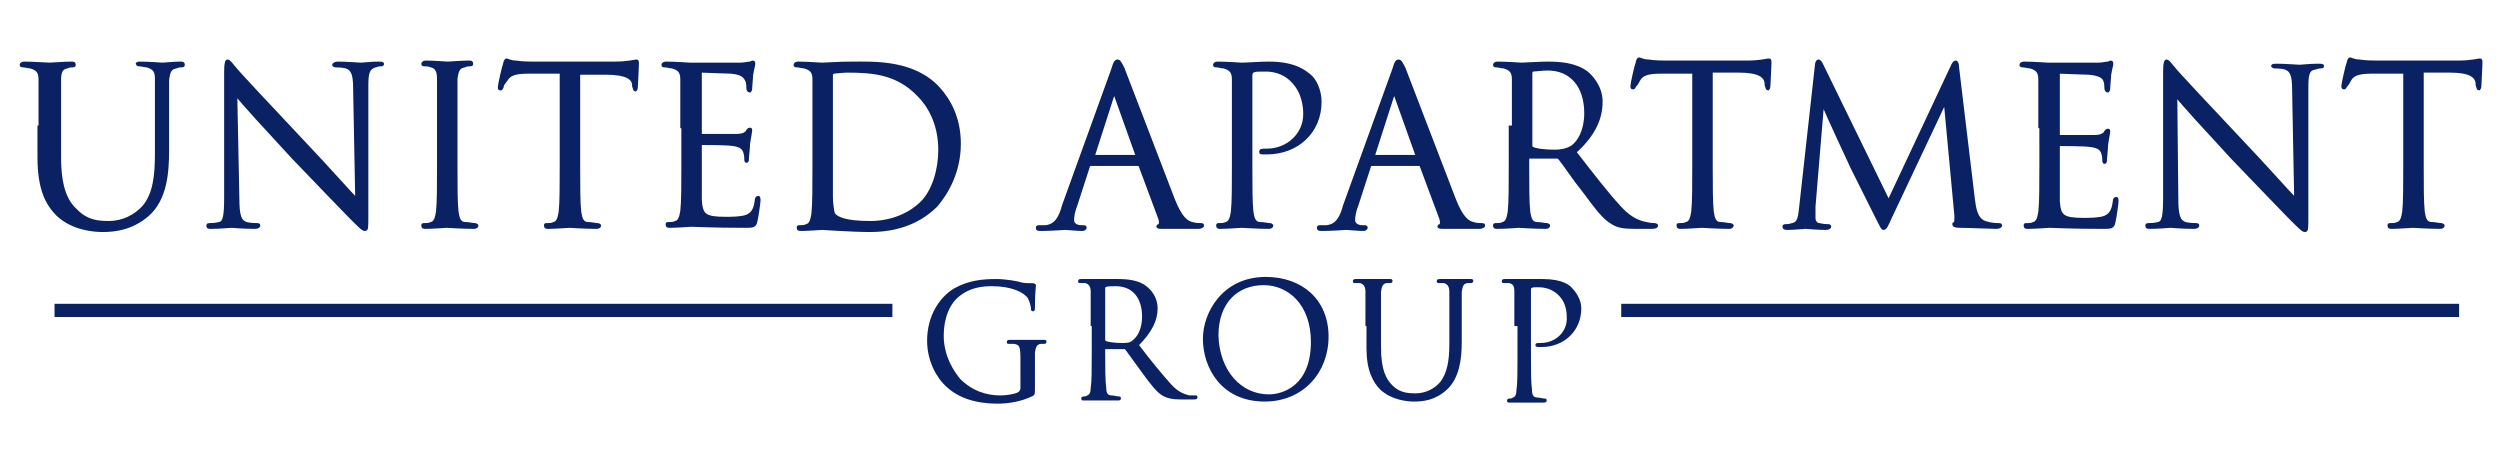
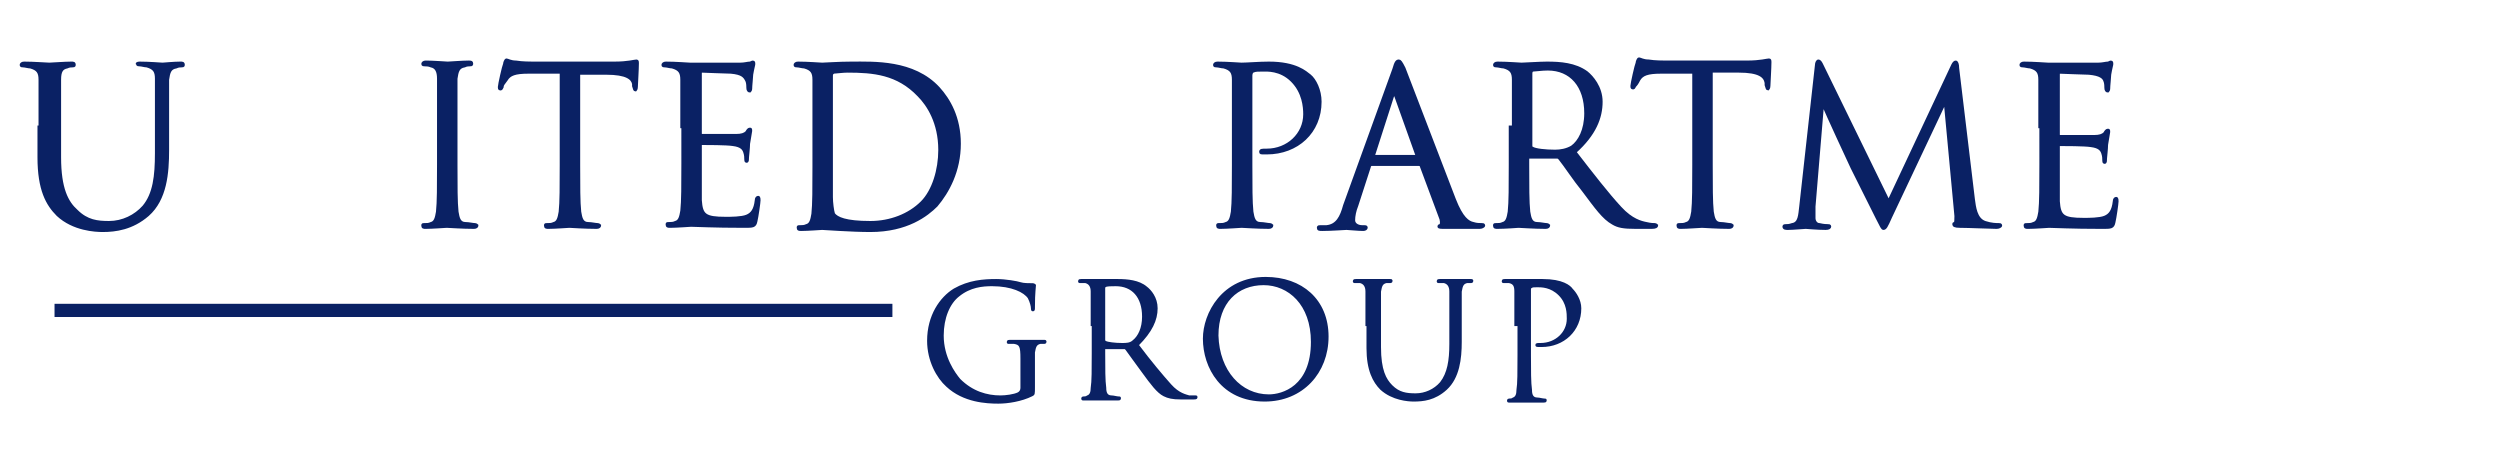
<svg xmlns="http://www.w3.org/2000/svg" version="1.1" id="Layer_3" x="0px" y="0px" viewBox="0 0 238.4 42.8" style="enable-background:new 0 0 238.4 42.8;" xml:space="preserve">
  <style type="text/css">
	.st0{fill:none;stroke:#0A2164;stroke-width:1.259;stroke-miterlimit:10;}
	.st1{fill:#0A2164;stroke:#0A2164;stroke-width:0.252;stroke-miterlimit:10;}
	.st2{fill:#0A2164;stroke:#0A2164;stroke-width:0.184;stroke-miterlimit:10;}
</style>
  <line class="st0" x1="5.2" y1="29.6" x2="85.1" y2="29.6" />
-   <line class="st0" x1="154.6" y1="29.6" x2="234.5" y2="29.6" />
  <g>
    <path class="st1" d="M3.8,12.1c0-3.2,0-3.8,0-4.5c0-0.7-0.2-1-0.9-1.2c-0.2,0-0.5-0.1-0.7-0.1C2.1,6.3,2,6.3,2,6.2   C2,6.1,2.1,6,2.3,6c0.9,0,2.2,0.1,2.4,0.1C4.9,6.1,6.2,6,6.8,6c0.2,0,0.3,0,0.3,0.2c0,0.1-0.1,0.1-0.2,0.1c-0.1,0-0.3,0-0.5,0.1   C5.9,6.5,5.7,6.8,5.7,7.6c0,0.7,0,1.2,0,4.5V15c0,3,0.7,4.3,1.6,5.1c1,1,2,1.1,3.1,1.1c1.3,0,2.5-0.6,3.3-1.5   c1-1.2,1.2-2.9,1.2-5.1v-2.6c0-3.2,0-3.8,0-4.5c0-0.7-0.2-1-0.9-1.2c-0.2,0-0.5-0.1-0.7-0.1c-0.1,0-0.2,0-0.2-0.1   C13,6.1,13.1,6,13.3,6c0.9,0,2.1,0.1,2.2,0.1c0.1,0,1.1-0.1,1.7-0.1c0.2,0,0.3,0,0.3,0.2c0,0.1-0.1,0.1-0.2,0.1   c-0.1,0-0.3,0-0.5,0.1c-0.6,0.1-0.7,0.5-0.8,1.2c0,0.7,0,1.2,0,4.5v2.2c0,2.2-0.2,4.7-1.9,6.2c-1.5,1.3-3.1,1.5-4.3,1.5   c-0.7,0-2.8-0.1-4.3-1.5c-1-1-1.8-2.4-1.8-5.5V12.1z" />
-     <path class="st1" d="M22.7,18.9c0,1.7,0.2,2.2,0.8,2.4c0.4,0.1,0.9,0.1,1,0.1c0.1,0,0.2,0,0.2,0.1c0,0.1-0.1,0.2-0.4,0.2   c-1.2,0-2-0.1-2.2-0.1c-0.2,0-1.1,0.1-2,0.1c-0.2,0-0.3,0-0.3-0.2c0-0.1,0.1-0.1,0.2-0.1c0.2,0,0.5,0,0.9-0.1   c0.5-0.1,0.6-0.7,0.6-2.6l0-11.9c0-0.8,0.1-1,0.2-1c0.2,0,0.5,0.5,0.7,0.7c0.3,0.4,3.4,3.7,6.6,7.1c2.1,2.2,4.3,4.7,5,5.4L33.8,8.4   c0-1.3-0.2-1.8-0.8-2c-0.4-0.1-0.9-0.1-1-0.1c-0.1,0-0.2-0.1-0.2-0.1C31.8,6.1,32,6,32.2,6c0.9,0,1.9,0.1,2.2,0.1S35.3,6,36.1,6   c0.2,0,0.4,0,0.4,0.1c0,0.1-0.1,0.1-0.2,0.1c-0.1,0-0.2,0-0.5,0.1C35.1,6.5,35,7,35,8.2l0,12.2c0,1.4,0,1.5-0.2,1.5   c-0.2,0-0.4-0.2-1.5-1.3c-0.2-0.2-3.2-3.3-5.4-5.6c-2.4-2.6-4.8-5.2-5.4-6L22.7,18.9z" />
    <path class="st1" d="M43.5,15.7c0,2,0,3.6,0.1,4.5c0.1,0.6,0.2,1.1,0.8,1.1c0.3,0,0.7,0.1,0.9,0.1c0.1,0,0.2,0.1,0.2,0.1   c0,0.1-0.1,0.2-0.3,0.2c-1.1,0-2.4-0.1-2.6-0.1c-0.1,0-1.4,0.1-2,0.1c-0.2,0-0.3,0-0.3-0.2c0-0.1,0-0.1,0.2-0.1   c0.2,0,0.4,0,0.6-0.1c0.4-0.1,0.5-0.5,0.6-1.1c0.1-0.9,0.1-2.5,0.1-4.5v-3.7c0-3.2,0-3.8,0-4.5c0-0.7-0.2-1.1-0.7-1.2   c-0.2-0.1-0.5-0.1-0.6-0.1c-0.1,0-0.2,0-0.2-0.1c0-0.1,0.1-0.2,0.3-0.2c0.7,0,2,0.1,2.1,0.1c0.1,0,1.4-0.1,2-0.1   c0.2,0,0.3,0,0.3,0.2c0,0.1-0.1,0.1-0.2,0.1c-0.1,0-0.3,0-0.5,0.1c-0.6,0.1-0.7,0.5-0.8,1.2c0,0.7,0,1.2,0,4.5V15.7z" />
    <path class="st1" d="M55.2,15.7c0,2,0,3.6,0.1,4.5c0.1,0.6,0.2,1.1,0.8,1.1c0.3,0,0.7,0.1,0.9,0.1c0.1,0,0.2,0.1,0.2,0.1   c0,0.1-0.1,0.2-0.3,0.2c-1.1,0-2.5-0.1-2.6-0.1c-0.1,0-1.4,0.1-2,0.1c-0.2,0-0.3,0-0.3-0.2c0-0.1,0-0.1,0.2-0.1   c0.2,0,0.4,0,0.6-0.1c0.4-0.1,0.5-0.5,0.6-1.1c0.1-0.9,0.1-2.5,0.1-4.5V6.9l-3.1,0c-1.3,0-1.8,0.2-2.1,0.7C48,8,47.9,8.1,47.9,8.3   c-0.1,0.2-0.1,0.2-0.2,0.2c-0.1,0-0.1-0.1-0.1-0.2c0-0.2,0.4-2,0.5-2.2c0-0.1,0.1-0.4,0.2-0.4c0.1,0,0.4,0.2,0.9,0.2   c0.6,0.1,1.4,0.1,1.6,0.1h7.8c1.3,0,1.9-0.2,2.1-0.2c0.1,0,0.1,0.1,0.1,0.2c0,0.6-0.1,2.1-0.1,2.3c0,0.2-0.1,0.3-0.1,0.3   c-0.1,0-0.1-0.1-0.2-0.4l0-0.2C60.3,7.5,59.8,7,57.8,7l-2.6,0V15.7z" />
    <path class="st1" d="M65,12.1c0-3.2,0-3.8,0-4.5c0-0.7-0.2-1-0.9-1.2c-0.2,0-0.5-0.1-0.7-0.1c-0.1,0-0.2,0-0.2-0.1   c0-0.1,0.1-0.2,0.3-0.2c0.9,0,2.2,0.1,2.3,0.1c0.1,0,4.3,0,4.8,0C71,6.1,71.3,6,71.5,6c0.1,0,0.2-0.1,0.3-0.1   c0.1,0,0.1,0.1,0.1,0.2c0,0.1-0.1,0.4-0.2,1c0,0.2-0.1,1.1-0.1,1.4c0,0.1-0.1,0.2-0.1,0.2c-0.1,0-0.2-0.1-0.2-0.3   c0-0.1,0-0.5-0.1-0.7C71,7.3,70.8,7,69.7,6.9c-0.4,0-2.6-0.1-2.8-0.1c-0.1,0-0.1,0.1-0.1,0.2v5.7c0,0.1,0,0.2,0.1,0.2   c0.3,0,2.8,0,3.3,0c0.5,0,0.8-0.1,1-0.3c0.1-0.2,0.2-0.3,0.3-0.3c0.1,0,0.1,0,0.1,0.2c0,0.1-0.1,0.5-0.2,1.2c0,0.4-0.1,1.2-0.1,1.3   c0,0.2,0,0.4-0.1,0.4c-0.1,0-0.1-0.1-0.1-0.2c0-0.2,0-0.4-0.1-0.7c-0.1-0.3-0.3-0.6-1.1-0.7c-0.6-0.1-2.6-0.1-3-0.1   c-0.1,0-0.1,0.1-0.1,0.1v1.8c0,0.7,0,3.1,0,3.5c0.1,1.4,0.4,1.7,2.4,1.7c0.5,0,1.5,0,2-0.2c0.5-0.2,0.8-0.6,0.9-1.5   c0-0.2,0.1-0.3,0.2-0.3c0.1,0,0.1,0.2,0.1,0.3c0,0.2-0.2,1.6-0.3,2c-0.1,0.5-0.3,0.5-1.1,0.5c-3.1,0-4.5-0.1-5.1-0.1   c-0.1,0-1.4,0.1-2,0.1c-0.2,0-0.3,0-0.3-0.2c0-0.1,0-0.1,0.2-0.1c0.2,0,0.4,0,0.6-0.1c0.4-0.1,0.5-0.5,0.6-1.1   c0.1-0.9,0.1-2.5,0.1-4.5V12.1z" />
    <path class="st1" d="M77.6,12.1c0-3.2,0-3.8,0-4.5c0-0.7-0.2-1-0.9-1.2c-0.2,0-0.5-0.1-0.7-0.1c-0.1,0-0.2,0-0.2-0.1   c0-0.1,0.1-0.2,0.3-0.2c0.9,0,2.2,0.1,2.3,0.1C78.7,6.1,80,6,81.2,6c2.1,0,5.9-0.2,8.3,2.4c1,1.1,2,2.8,2,5.3   c0,2.6-1.1,4.6-2.2,5.9c-0.9,0.9-2.8,2.4-6.3,2.4c-1.8,0-4.4-0.2-4.6-0.2c-0.1,0-1.4,0.1-2,0.1c-0.2,0-0.3,0-0.3-0.2   c0-0.1,0-0.1,0.2-0.1c0.2,0,0.4,0,0.6-0.1c0.4-0.1,0.5-0.5,0.6-1.1c0.1-0.9,0.1-2.5,0.1-4.5V12.1z M79.3,14.3c0,2.2,0,4.1,0,4.5   c0,0.5,0.1,1.3,0.2,1.6c0.3,0.4,1.1,0.8,3.5,0.8c1.9,0,3.7-0.7,4.9-1.9c1.1-1.1,1.7-3.1,1.7-5c0-2.6-1.1-4.3-2-5.2   c-2-2.1-4.3-2.3-6.8-2.3c-0.4,0-1.2,0.1-1.3,0.1c-0.2,0.1-0.2,0.2-0.2,0.4c0,0.7,0,2.8,0,4.4V14.3z" />
-     <path class="st1" d="M106.1,6.6c0.2-0.7,0.3-0.8,0.5-0.8c0.1,0,0.2,0.1,0.5,0.7c0.3,0.8,3.6,9.4,4.8,12.5c0.7,1.8,1.3,2.2,1.8,2.3   c0.3,0.1,0.6,0.1,0.8,0.1c0.1,0,0.2,0,0.2,0.1c0,0.1-0.2,0.2-0.4,0.2c-0.3,0-1.8,0-3.3,0c-0.4,0-0.6,0-0.6-0.1   c0-0.1,0.1-0.1,0.1-0.1c0.1,0,0.2-0.2,0.1-0.6l-1.9-5.1c0-0.1-0.1-0.1-0.2-0.1h-4.5c-0.1,0-0.2,0.1-0.2,0.2l-1.2,3.7   c-0.2,0.5-0.3,1-0.3,1.4c0,0.4,0.4,0.6,0.8,0.6h0.2c0.1,0,0.2,0,0.2,0.1c0,0.1-0.1,0.2-0.3,0.2c-0.5,0-1.4-0.1-1.6-0.1   s-1.4,0.1-2.3,0.1c-0.3,0-0.4,0-0.4-0.2c0-0.1,0.1-0.1,0.2-0.1c0.1,0,0.4,0,0.6,0c1-0.1,1.4-0.9,1.7-2L106.1,6.6z M108.3,14.9   c0.1,0,0.1-0.1,0.1-0.1l-2-5.6c-0.1-0.3-0.2-0.3-0.3,0l-1.8,5.6c0,0.1,0,0.1,0.1,0.1H108.3z" />
    <path class="st1" d="M117.6,12.1c0-3.2,0-3.8,0-4.5c0-0.7-0.2-1-0.9-1.2c-0.2,0-0.5-0.1-0.7-0.1c-0.1,0-0.2,0-0.2-0.1   c0-0.1,0.1-0.2,0.3-0.2c0.9,0,2.2,0.1,2.3,0.1c0.5,0,1.7-0.1,2.6-0.1c2.6,0,3.5,0.9,3.9,1.2c0.5,0.4,1,1.4,1,2.5   c0,2.9-2.2,4.9-5.1,4.9c-0.1,0-0.3,0-0.4,0c-0.1,0-0.2,0-0.2-0.1c0-0.2,0.1-0.2,0.6-0.2c2,0,3.6-1.5,3.6-3.4c0-0.7-0.1-2.1-1.2-3.2   c-1.1-1.1-2.4-1-2.8-1c-0.4,0-0.7,0-0.9,0.1c-0.1,0-0.2,0.2-0.2,0.4v8.5c0,2,0,3.6,0.1,4.5c0.1,0.6,0.2,1.1,0.8,1.1   c0.3,0,0.7,0.1,0.9,0.1c0.1,0,0.2,0.1,0.2,0.1c0,0.1-0.1,0.2-0.3,0.2c-1.1,0-2.4-0.1-2.6-0.1c-0.1,0-1.4,0.1-2,0.1   c-0.2,0-0.3,0-0.3-0.2c0-0.1,0-0.1,0.2-0.1c0.2,0,0.4,0,0.6-0.1c0.4-0.1,0.5-0.5,0.6-1.1c0.1-0.9,0.1-2.5,0.1-4.5V12.1z" />
    <path class="st1" d="M132.9,6.6c0.2-0.7,0.3-0.8,0.5-0.8c0.1,0,0.2,0.1,0.5,0.7c0.3,0.8,3.6,9.4,4.8,12.5c0.7,1.8,1.3,2.2,1.8,2.3   c0.3,0.1,0.6,0.1,0.8,0.1c0.1,0,0.2,0,0.2,0.1c0,0.1-0.2,0.2-0.4,0.2c-0.3,0-1.8,0-3.3,0c-0.4,0-0.6,0-0.6-0.1   c0-0.1,0.1-0.1,0.1-0.1c0.1,0,0.2-0.2,0.1-0.6l-1.9-5.1c0-0.1-0.1-0.1-0.2-0.1h-4.5c-0.1,0-0.2,0.1-0.2,0.2l-1.2,3.7   c-0.2,0.5-0.3,1-0.3,1.4c0,0.4,0.4,0.6,0.8,0.6h0.2c0.1,0,0.2,0,0.2,0.1c0,0.1-0.1,0.2-0.3,0.2c-0.5,0-1.4-0.1-1.6-0.1   c-0.2,0-1.4,0.1-2.3,0.1c-0.3,0-0.4,0-0.4-0.2c0-0.1,0.1-0.1,0.2-0.1c0.1,0,0.4,0,0.6,0c1-0.1,1.4-0.9,1.7-2L132.9,6.6z M135,14.9   c0.1,0,0.1-0.1,0.1-0.1l-2-5.6c-0.1-0.3-0.2-0.3-0.3,0l-1.8,5.6c0,0.1,0,0.1,0.1,0.1H135z" />
    <path class="st1" d="M144.3,12.1c0-3.2,0-3.8,0-4.5c0-0.7-0.2-1-0.9-1.2c-0.2,0-0.5-0.1-0.7-0.1c-0.1,0-0.2,0-0.2-0.1   c0-0.1,0.1-0.2,0.3-0.2c0.9,0,2.2,0.1,2.3,0.1c0.2,0,1.8-0.1,2.4-0.1c1.3,0,2.7,0.1,3.8,0.9c0.5,0.4,1.4,1.4,1.4,2.8   c0,1.5-0.6,3.1-2.5,4.8c1.7,2.2,3.1,4,4.3,5.3c1.1,1.2,2,1.4,2.5,1.5c0.4,0.1,0.7,0.1,0.8,0.1c0.1,0,0.2,0.1,0.2,0.1   c0,0.1-0.1,0.2-0.5,0.2h-1.5c-1.2,0-1.7-0.1-2.2-0.4c-0.9-0.5-1.6-1.5-2.8-3.1c-0.9-1.1-1.8-2.5-2.3-3.1c-0.1-0.1-0.1-0.1-0.3-0.1   l-2.6,0c-0.1,0-0.1,0.1-0.1,0.2v0.5c0,2,0,3.6,0.1,4.5c0.1,0.6,0.2,1.1,0.8,1.1c0.3,0,0.7,0.1,0.9,0.1c0.1,0,0.2,0.1,0.2,0.1   c0,0.1-0.1,0.2-0.3,0.2c-1.1,0-2.4-0.1-2.6-0.1c0,0-1.3,0.1-2,0.1c-0.2,0-0.3,0-0.3-0.2c0-0.1,0-0.1,0.2-0.1c0.2,0,0.4,0,0.6-0.1   c0.4-0.1,0.5-0.5,0.6-1.1c0.1-0.9,0.1-2.5,0.1-4.5V12.1z M146,13.9c0,0.1,0,0.2,0.1,0.2c0.3,0.2,1.3,0.3,2.2,0.3   c0.5,0,1.1-0.1,1.6-0.4c0.7-0.5,1.3-1.6,1.3-3.2c0-2.6-1.4-4.2-3.6-4.2c-0.6,0-1.2,0.1-1.4,0.1c-0.1,0-0.2,0.1-0.2,0.3V13.9z" />
    <path class="st1" d="M163.2,15.7c0,2,0,3.6,0.1,4.5c0.1,0.6,0.2,1.1,0.8,1.1c0.3,0,0.7,0.1,0.9,0.1c0.1,0,0.2,0.1,0.2,0.1   c0,0.1-0.1,0.2-0.3,0.2c-1.1,0-2.4-0.1-2.6-0.1s-1.4,0.1-2,0.1c-0.2,0-0.3,0-0.3-0.2c0-0.1,0-0.1,0.2-0.1c0.2,0,0.4,0,0.6-0.1   c0.4-0.1,0.5-0.5,0.6-1.1c0.1-0.9,0.1-2.5,0.1-4.5V6.9l-3.1,0c-1.3,0-1.8,0.2-2.1,0.7c-0.2,0.4-0.3,0.5-0.4,0.6   c-0.1,0.2-0.1,0.2-0.2,0.2c-0.1,0-0.1-0.1-0.1-0.2c0-0.2,0.4-2,0.5-2.2c0-0.1,0.1-0.4,0.2-0.4c0.1,0,0.4,0.2,0.9,0.2   c0.6,0.1,1.4,0.1,1.6,0.1h7.8c1.3,0,1.9-0.2,2.1-0.2c0.1,0,0.1,0.1,0.1,0.2c0,0.6-0.1,2.1-0.1,2.3c0,0.2-0.1,0.3-0.1,0.3   c-0.1,0-0.1-0.1-0.2-0.4l0-0.2c-0.1-0.6-0.6-1.1-2.6-1.1l-2.6,0V15.7z" />
    <path class="st1" d="M188.2,19c0.1,0.7,0.2,1.9,1.1,2.2c0.6,0.2,1.1,0.2,1.3,0.2c0.1,0,0.2,0,0.2,0.1c0,0.1-0.2,0.2-0.4,0.2   c-0.5,0-2.7-0.1-3.5-0.1c-0.5,0-0.6-0.1-0.6-0.2c0-0.1,0-0.1,0.1-0.1c0.1,0,0.1-0.4,0.1-0.7l-1-10.7h-0.1l-5.1,10.8   c-0.4,0.9-0.5,1.1-0.7,1.1c-0.1,0-0.2-0.2-0.6-1c-0.5-1-2.3-4.6-2.4-4.8c-0.2-0.4-2.5-5.4-2.7-5.9h-0.1l-0.8,9.6c0,0.3,0,0.7,0,1.1   c0,0.3,0.2,0.6,0.5,0.6c0.4,0.1,0.7,0.1,0.8,0.1c0.1,0,0.2,0,0.2,0.1c0,0.1-0.1,0.2-0.4,0.2c-0.8,0-1.8-0.1-1.9-0.1   c-0.2,0-1.2,0.1-1.7,0.1c-0.2,0-0.4,0-0.4-0.2c0-0.1,0.1-0.1,0.2-0.1c0.2,0,0.3,0,0.6-0.1c0.7-0.1,0.7-0.9,0.8-1.7l1.5-13.5   c0-0.2,0.1-0.4,0.2-0.4c0.1,0,0.2,0.1,0.3,0.3l6.4,13.1l6.1-13c0.1-0.2,0.2-0.3,0.3-0.3c0.1,0,0.2,0.2,0.2,0.6L188.2,19z" />
    <path class="st1" d="M194.5,12.1c0-3.2,0-3.8,0-4.5c0-0.7-0.2-1-0.9-1.2c-0.2,0-0.5-0.1-0.7-0.1c-0.1,0-0.2,0-0.2-0.1   c0-0.1,0.1-0.2,0.3-0.2c0.9,0,2.2,0.1,2.3,0.1c0.1,0,4.3,0,4.8,0c0.4,0,0.7-0.1,0.9-0.1c0.1,0,0.2-0.1,0.3-0.1   c0.1,0,0.1,0.1,0.1,0.2c0,0.1-0.1,0.4-0.2,1c0,0.2-0.1,1.1-0.1,1.4c0,0.1-0.1,0.2-0.1,0.2c-0.1,0-0.2-0.1-0.2-0.3   c0-0.1,0-0.5-0.1-0.7c-0.1-0.3-0.4-0.6-1.5-0.7c-0.4,0-2.6-0.1-2.8-0.1c-0.1,0-0.1,0.1-0.1,0.2v5.7c0,0.1,0,0.2,0.1,0.2   c0.3,0,2.8,0,3.3,0c0.5,0,0.8-0.1,1-0.3c0.1-0.2,0.2-0.3,0.3-0.3c0.1,0,0.1,0,0.1,0.2c0,0.1-0.1,0.5-0.2,1.2c0,0.4-0.1,1.2-0.1,1.3   c0,0.2,0,0.4-0.1,0.4c-0.1,0-0.1-0.1-0.1-0.2c0-0.2,0-0.4-0.1-0.7c-0.1-0.3-0.3-0.6-1.1-0.7c-0.6-0.1-2.6-0.1-3-0.1   c-0.1,0-0.1,0.1-0.1,0.1v1.8c0,0.7,0,3.1,0,3.5c0.1,1.4,0.4,1.7,2.4,1.7c0.5,0,1.5,0,2-0.2c0.5-0.2,0.8-0.6,0.9-1.5   c0-0.2,0.1-0.3,0.2-0.3c0.1,0,0.1,0.2,0.1,0.3c0,0.2-0.2,1.6-0.3,2c-0.1,0.5-0.3,0.5-1.1,0.5c-3.1,0-4.5-0.1-5.1-0.1   c-0.1,0-1.4,0.1-2,0.1c-0.2,0-0.3,0-0.3-0.2c0-0.1,0-0.1,0.2-0.1c0.2,0,0.4,0,0.6-0.1c0.4-0.1,0.5-0.5,0.6-1.1   c0.1-0.9,0.1-2.5,0.1-4.5V12.1z" />
-     <path class="st1" d="M207.6,18.9c0,1.7,0.2,2.2,0.8,2.4c0.4,0.1,0.9,0.1,1,0.1c0.1,0,0.2,0,0.2,0.1c0,0.1-0.1,0.2-0.4,0.2   c-1.2,0-2-0.1-2.2-0.1c-0.2,0-1.1,0.1-2,0.1c-0.2,0-0.3,0-0.3-0.2c0-0.1,0.1-0.1,0.2-0.1c0.2,0,0.5,0,0.9-0.1   c0.5-0.1,0.6-0.7,0.6-2.6l0-11.9c0-0.8,0.1-1,0.2-1c0.2,0,0.5,0.5,0.7,0.7c0.3,0.4,3.4,3.7,6.6,7.1c2.1,2.2,4.3,4.7,5,5.4   l-0.2-10.5c0-1.3-0.2-1.8-0.8-2c-0.4-0.1-0.9-0.1-1-0.1c-0.1,0-0.2-0.1-0.2-0.1c0-0.1,0.2-0.1,0.4-0.1c0.9,0,1.9,0.1,2.2,0.1   c0.2,0,0.9-0.1,1.8-0.1c0.2,0,0.4,0,0.4,0.1c0,0.1-0.1,0.1-0.2,0.1c-0.1,0-0.2,0-0.5,0.1c-0.7,0.1-0.8,0.6-0.8,1.8l0,12.2   c0,1.4,0,1.5-0.2,1.5c-0.2,0-0.4-0.2-1.5-1.3c-0.2-0.2-3.2-3.3-5.4-5.6c-2.4-2.6-4.8-5.2-5.4-6L207.6,18.9z" />
-     <path class="st1" d="M231,15.7c0,2,0,3.6,0.1,4.5c0.1,0.6,0.2,1.1,0.8,1.1c0.3,0,0.7,0.1,0.9,0.1c0.1,0,0.2,0.1,0.2,0.1   c0,0.1-0.1,0.2-0.3,0.2c-1.1,0-2.4-0.1-2.6-0.1s-1.4,0.1-2,0.1c-0.2,0-0.3,0-0.3-0.2c0-0.1,0-0.1,0.2-0.1c0.2,0,0.4,0,0.6-0.1   c0.4-0.1,0.5-0.5,0.6-1.1c0.1-0.9,0.1-2.5,0.1-4.5V6.9l-3.1,0c-1.3,0-1.8,0.2-2.1,0.7c-0.2,0.4-0.3,0.5-0.4,0.6   c-0.1,0.2-0.1,0.2-0.2,0.2c-0.1,0-0.1-0.1-0.1-0.2c0-0.2,0.4-2,0.5-2.2c0-0.1,0.1-0.4,0.2-0.4c0.1,0,0.4,0.2,0.9,0.2   c0.6,0.1,1.4,0.1,1.6,0.1h7.8c1.3,0,1.9-0.2,2.1-0.2c0.1,0,0.1,0.1,0.1,0.2c0,0.6-0.1,2.1-0.1,2.3c0,0.2-0.1,0.3-0.1,0.3   c-0.1,0-0.1-0.1-0.2-0.4l0-0.2c-0.1-0.6-0.6-1.1-2.6-1.1l-2.6,0V15.7z" />
  </g>
  <g>
    <path class="st2" d="M97.4,34.2c0-1.2-0.1-1.4-0.7-1.5c-0.1,0-0.4,0-0.5,0c-0.1,0-0.1,0-0.1-0.1c0-0.1,0.1-0.1,0.2-0.1   c0.7,0,1.6,0,1.7,0s1,0,1.5,0c0.2,0,0.2,0,0.2,0.1c0,0.1-0.1,0.1-0.1,0.1c-0.1,0-0.2,0-0.4,0c-0.4,0.1-0.5,0.3-0.6,0.9   c0,0.5,0,0.9,0,1.6v1.7c0,0.7,0,0.7-0.2,0.8c-1,0.5-2.3,0.7-3.2,0.7c-1.1,0-3.3-0.1-4.9-1.6c-0.9-0.8-1.8-2.4-1.8-4.3   c0-2.4,1.2-4.1,2.5-4.9c1.4-0.8,2.8-0.9,4-0.9c0.9,0,2,0.2,2.3,0.3c0.3,0.1,0.8,0.1,1.2,0.1c0.1,0,0.2,0.1,0.2,0.1   c0,0.2-0.1,0.6-0.1,2.1c0,0.2,0,0.3-0.1,0.3c-0.1,0-0.1-0.1-0.1-0.2c0-0.2-0.1-0.6-0.3-1c-0.4-0.6-1.6-1.2-3.5-1.2   c-0.9,0-2.1,0.1-3.2,1c-0.9,0.7-1.5,2.1-1.5,3.8c0,2.1,1.1,3.6,1.6,4.2c1.2,1.2,2.6,1.6,3.9,1.6c0.5,0,1.3-0.1,1.7-0.3   c0.2-0.1,0.3-0.3,0.3-0.5V34.2z" />
    <path class="st2" d="M104.1,31c0-2.3,0-2.8,0-3.2c0-0.5-0.2-0.8-0.6-0.9c-0.1,0-0.4,0-0.5,0c-0.1,0-0.1,0-0.1-0.1   c0-0.1,0.1-0.1,0.2-0.1c0.7,0,1.6,0,1.7,0c0.2,0,1.3,0,1.8,0c0.9,0,2,0.1,2.7,0.7c0.4,0.3,1,1,1,2c0,1.1-0.5,2.2-1.8,3.5   c1.2,1.6,2.3,2.9,3.1,3.8c0.8,0.9,1.5,1,1.8,1.1c0.3,0,0.5,0,0.6,0c0.1,0,0.1,0,0.1,0.1c0,0.1-0.1,0.1-0.4,0.1h-1.1   c-0.8,0-1.2-0.1-1.6-0.3c-0.6-0.3-1.2-1.1-2-2.2c-0.6-0.8-1.3-1.8-1.6-2.2c-0.1-0.1-0.1-0.1-0.2-0.1l-1.8,0c-0.1,0-0.1,0-0.1,0.1   v0.4c0,1.4,0,2.6,0.1,3.3c0,0.4,0.1,0.8,0.6,0.8c0.2,0,0.5,0.1,0.7,0.1c0.1,0,0.1,0,0.1,0.1c0,0.1-0.1,0.1-0.2,0.1   c-0.8,0-1.8,0-1.8,0c0,0-1,0-1.4,0c-0.2,0-0.2,0-0.2-0.1c0,0,0-0.1,0.1-0.1c0.1,0,0.3,0,0.4-0.1c0.3-0.1,0.4-0.4,0.4-0.8   c0.1-0.6,0.1-1.8,0.1-3.3V31z M105.3,32.4c0,0.1,0,0.1,0.1,0.2c0.2,0.1,0.9,0.2,1.6,0.2c0.4,0,0.8,0,1.1-0.3   c0.5-0.4,0.9-1.2,0.9-2.3c0-1.9-1-3-2.6-3c-0.4,0-0.9,0-1,0.1c-0.1,0-0.1,0.1-0.1,0.2V32.4z" />
    <path class="st2" d="M120.7,26.5c3.4,0,5.9,2.1,5.9,5.6c0,3.4-2.4,6.1-6,6.1c-4.1,0-5.8-3.2-5.8-5.9   C114.8,29.9,116.6,26.5,120.7,26.5z M121,37.7c1.3,0,4.1-0.8,4.1-5.1c0-3.6-2.2-5.5-4.6-5.5c-2.5,0-4.4,1.7-4.4,4.9   C116.2,35.4,118.3,37.7,121,37.7z" />
    <path class="st2" d="M130.3,31c0-2.3,0-2.8,0-3.2c0-0.5-0.2-0.8-0.6-0.9c-0.1,0-0.4,0-0.5,0c-0.1,0-0.1,0-0.1-0.1   c0-0.1,0.1-0.1,0.2-0.1c0.7,0,1.6,0,1.7,0s1,0,1.5,0c0.2,0,0.2,0,0.2,0.1c0,0.1-0.1,0.1-0.1,0.1c-0.1,0-0.2,0-0.4,0   c-0.4,0.1-0.5,0.3-0.6,0.9c0,0.5,0,0.9,0,3.2v2.1c0,2.2,0.5,3.1,1.1,3.7c0.7,0.7,1.4,0.8,2.3,0.8c0.9,0,1.8-0.4,2.4-1.1   c0.7-0.9,0.9-2.1,0.9-3.7V31c0-2.3,0-2.8,0-3.2c0-0.5-0.2-0.8-0.6-0.9c-0.1,0-0.4,0-0.5,0c-0.1,0-0.1,0-0.1-0.1   c0-0.1,0.1-0.1,0.2-0.1c0.7,0,1.5,0,1.6,0c0.1,0,0.8,0,1.3,0c0.2,0,0.2,0,0.2,0.1c0,0.1-0.1,0.1-0.1,0.1c-0.1,0-0.2,0-0.4,0   c-0.4,0.1-0.5,0.3-0.6,0.9c0,0.5,0,0.9,0,3.2v1.6c0,1.6-0.2,3.4-1.4,4.5c-1.1,1-2.2,1.1-3.1,1.1c-0.5,0-2-0.1-3.1-1.1   c-0.7-0.7-1.3-1.8-1.3-3.9V31z" />
    <path class="st2" d="M144.5,31c0-2.3,0-2.8,0-3.2c0-0.5-0.1-0.8-0.6-0.9c-0.1,0-0.4,0-0.5,0c-0.1,0-0.1,0-0.1-0.1   c0-0.1,0.1-0.1,0.2-0.1c0.7,0,1.6,0,1.7,0c0.3,0,1.2,0,1.9,0c1.9,0,2.6,0.6,2.8,0.9c0.3,0.3,0.8,1,0.8,1.8c0,2.1-1.6,3.6-3.7,3.6   c-0.1,0-0.2,0-0.3,0c-0.1,0-0.2,0-0.2-0.1c0-0.1,0.1-0.1,0.4-0.1c1.5,0,2.6-1.1,2.6-2.4c0-0.5,0-1.5-0.8-2.3   c-0.8-0.8-1.7-0.8-2.1-0.8c-0.3,0-0.5,0-0.6,0.1c-0.1,0-0.1,0.1-0.1,0.3v6.2c0,1.4,0,2.6,0.1,3.3c0,0.4,0.1,0.8,0.6,0.8   c0.2,0,0.5,0.1,0.7,0.1c0.1,0,0.1,0,0.1,0.1c0,0.1-0.1,0.1-0.2,0.1c-0.8,0-1.8,0-1.8,0c0,0-1,0-1.4,0c-0.2,0-0.2,0-0.2-0.1   c0,0,0-0.1,0.1-0.1c0.1,0,0.3,0,0.4-0.1c0.3-0.1,0.4-0.4,0.4-0.8c0.1-0.6,0.1-1.8,0.1-3.3V31z" />
  </g>
</svg>